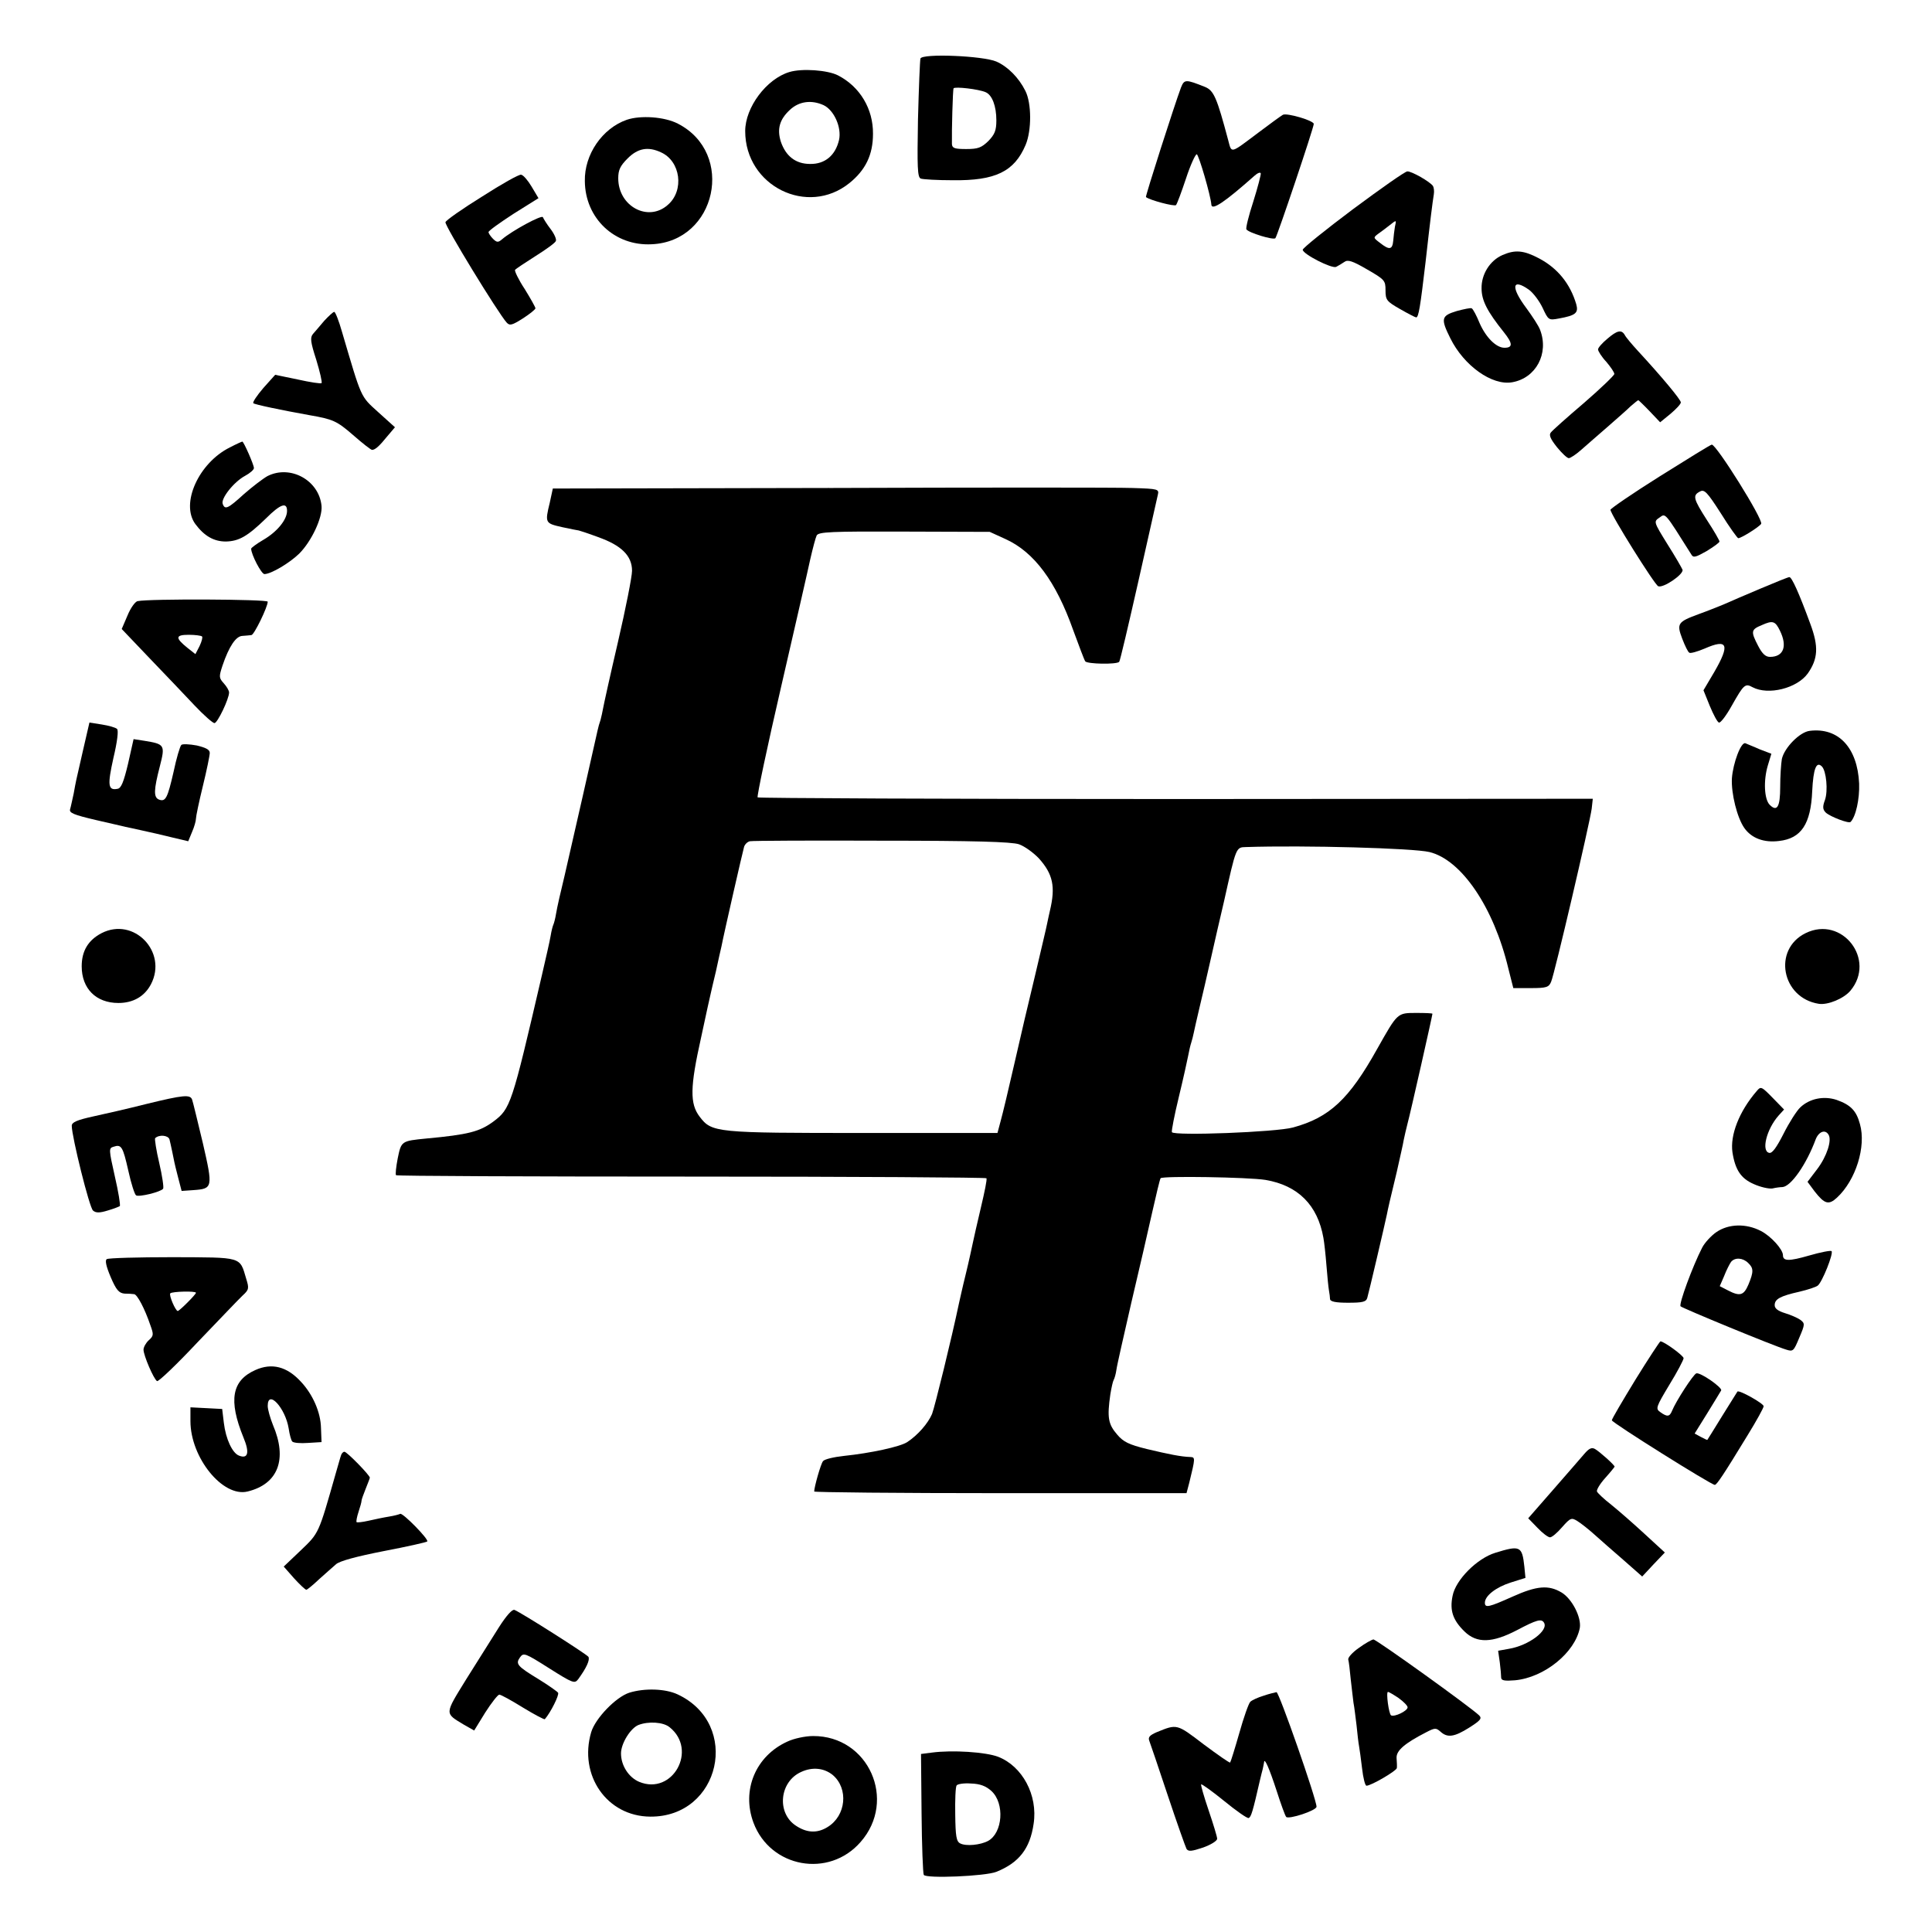
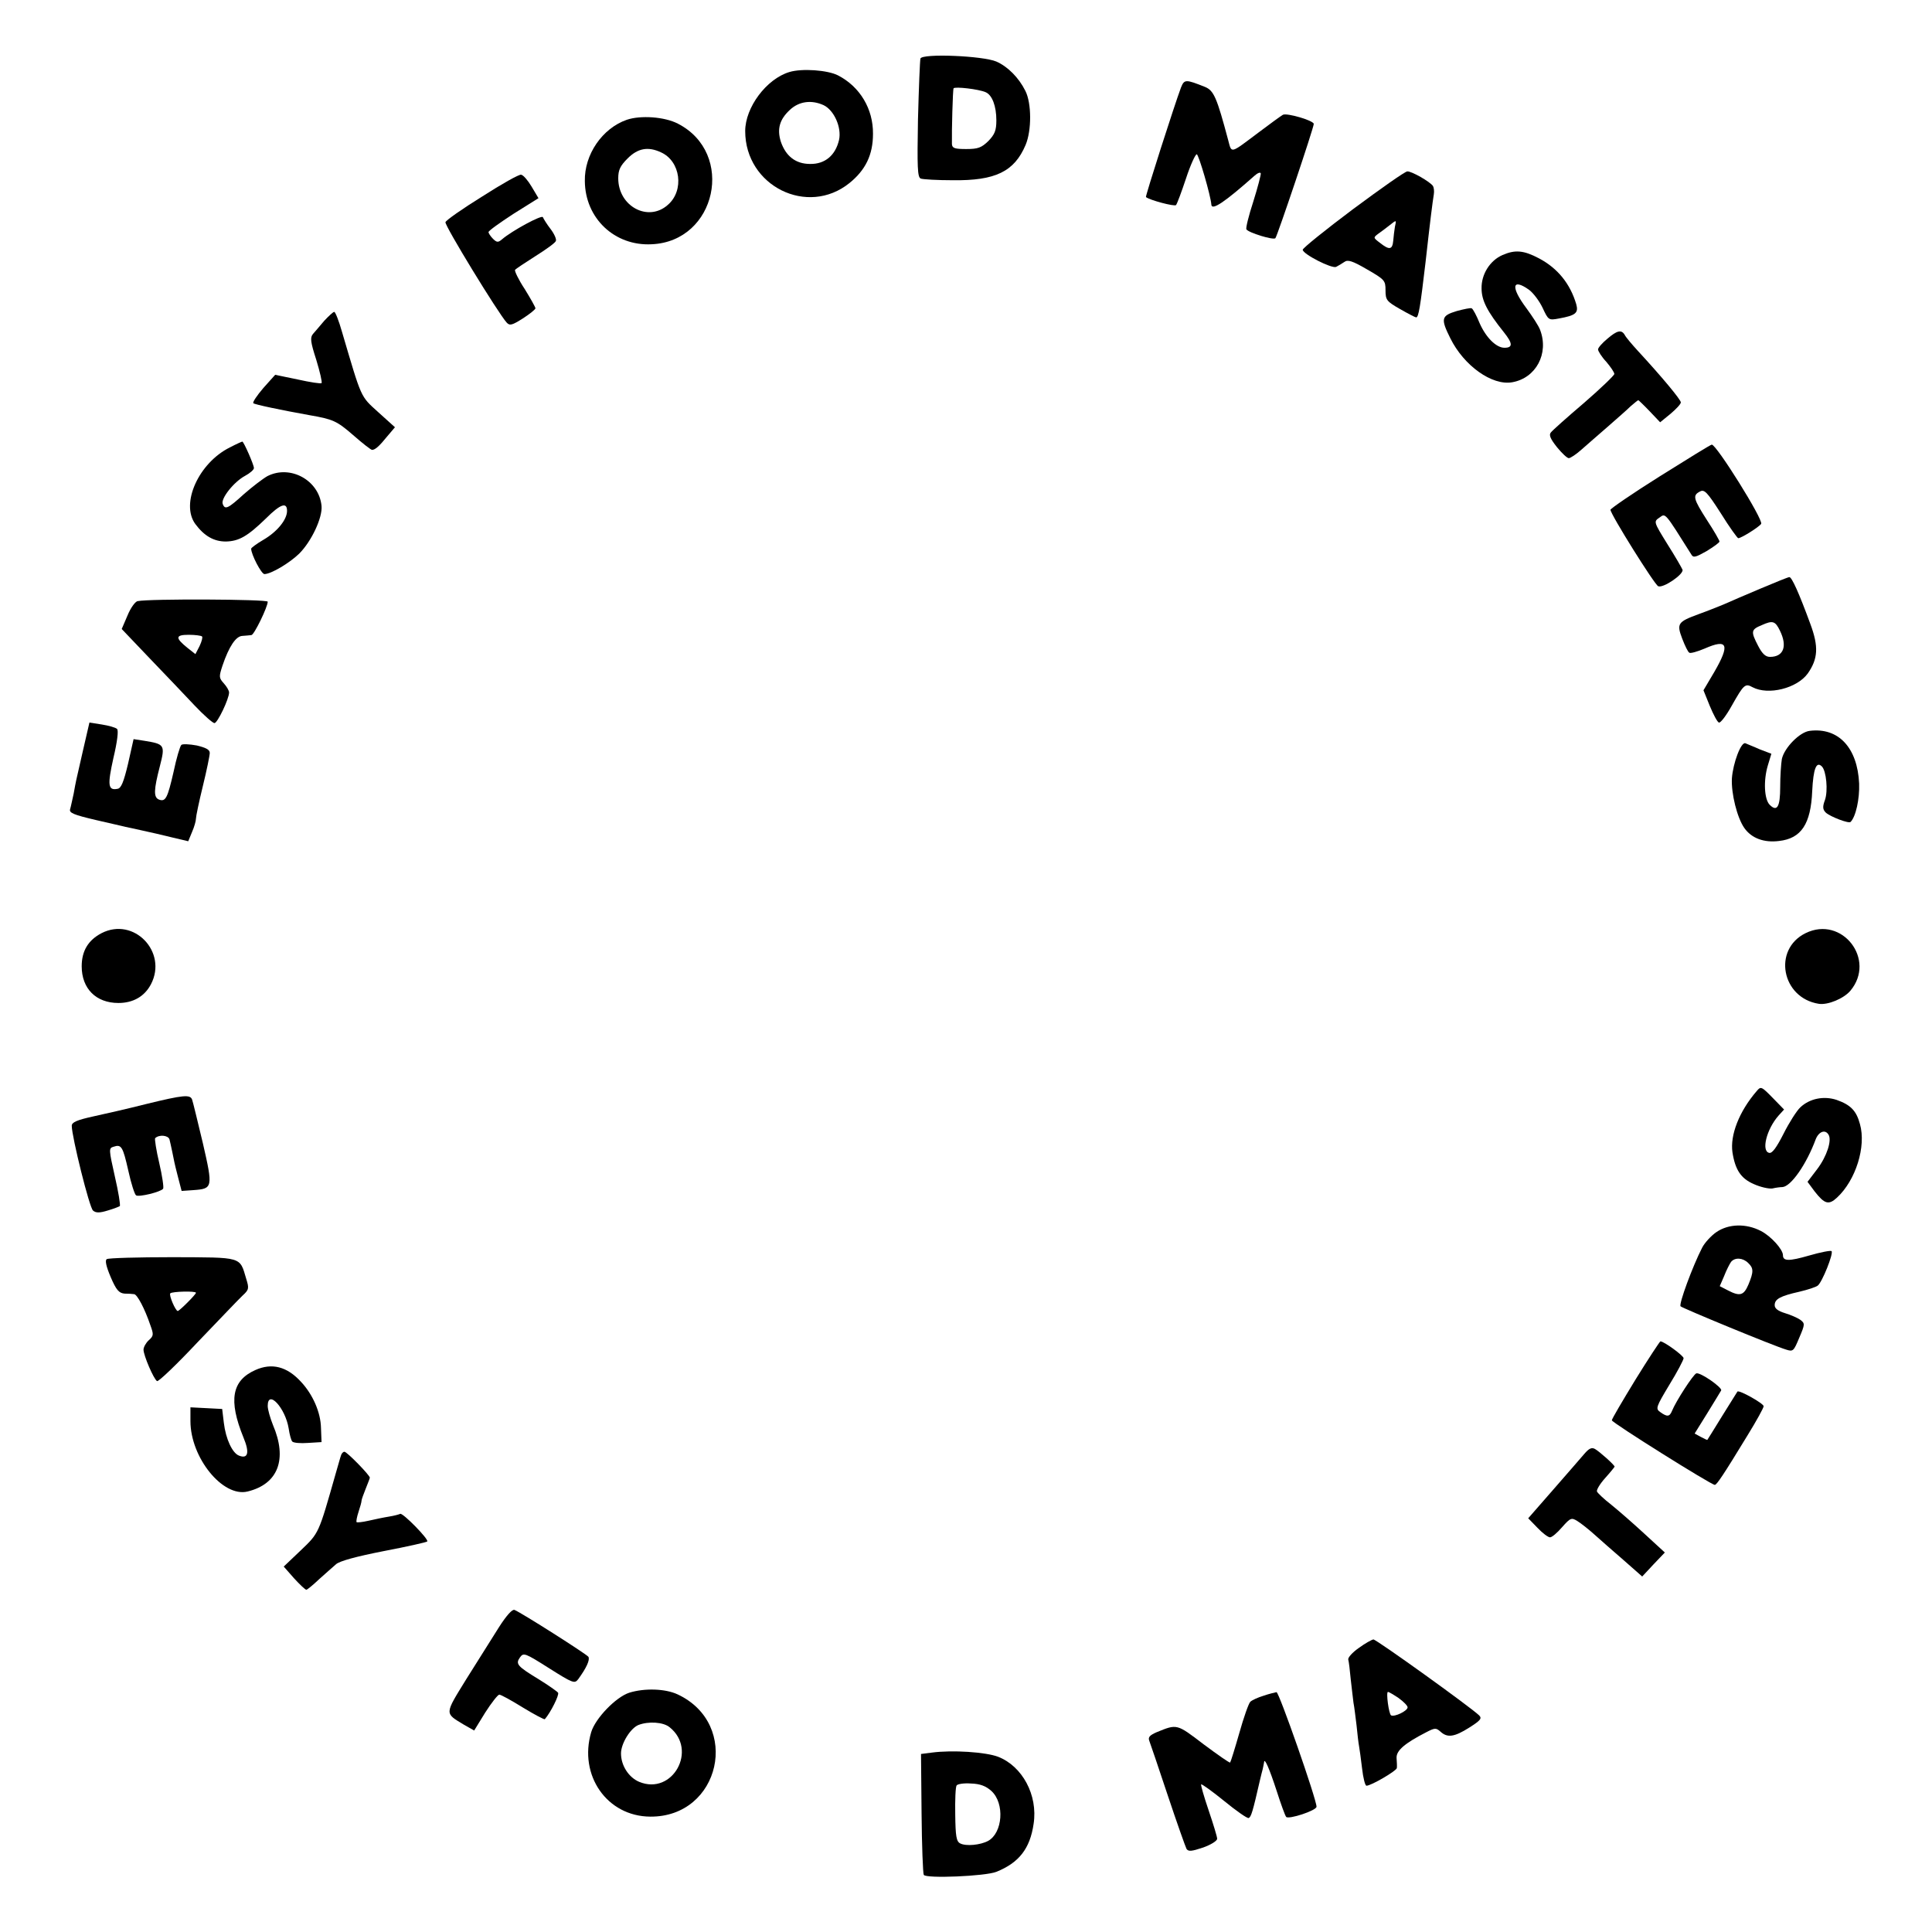
<svg xmlns="http://www.w3.org/2000/svg" version="1.0" width="700pt" height="700pt" viewBox="0 0 700 700" preserveAspectRatio="xMidYMid meet">
  <g transform="translate(0,700) scale(0.1,-0.1)" fill="#000000" stroke="none">
    <path d="M3335 6788 c-2 -7 -6 -107 -9 -221 -3 -172 -2 -209 10 -214 8 -3 60 -6 116 -6 154 -2 223 31 264 128 22 52 22 151 -1 196 -24 48 -64 88 -105 106 -49 21 -268 30 -275 11z m236 -122 c24 -10 39 -51 39 -102 0 -37 -6 -51 -29 -75 -25 -24 -37 -29 -80 -29 -42 0 -51 3 -52 18 -1 48 3 197 6 202 5 7 91 -3 116 -14z" />
    <path d="M2860 6739 c-83 -25 -160 -128 -160 -214 0 -199 226 -311 378 -188 58 47 85 102 85 178 1 90 -47 171 -127 212 -37 19 -130 26 -176 12z m124 -120 c38 -18 66 -81 56 -126 -13 -56 -51 -88 -105 -87 -52 0 -88 28 -106 81 -14 45 -5 80 33 115 33 31 78 37 122 17z" />
    <path d="M4279 6683 c-24 -64 -130 -395 -127 -397 13 -11 103 -35 109 -29 4 5 20 48 36 96 16 49 34 88 39 88 7 0 51 -151 53 -183 2 -22 50 11 156 105 11 10 21 14 23 9 1 -5 -11 -51 -27 -102 -17 -52 -28 -97 -25 -101 7 -12 98 -40 105 -32 7 8 139 400 139 414 0 12 -98 41 -112 33 -7 -4 -47 -33 -88 -64 -104 -78 -97 -77 -110 -28 -41 154 -52 180 -84 193 -70 28 -75 28 -87 -2z" />
    <path d="M2271 6566 c-89 -31 -154 -126 -152 -222 1 -135 108 -236 242 -229 235 10 304 330 95 437 -48 25 -135 31 -185 14z m124 -118 c71 -32 85 -138 25 -190 -71 -64 -180 -6 -180 96 0 30 7 45 34 72 37 37 74 44 121 22z" />
    <path d="M4902 6242 c-100 -75 -182 -141 -182 -147 1 -16 105 -69 121 -62 8 4 21 12 30 18 12 9 29 4 82 -27 64 -37 67 -40 67 -76 0 -35 4 -40 53 -68 28 -16 55 -30 58 -30 9 0 15 39 34 200 17 152 25 215 30 246 2 11 0 25 -3 30 -11 16 -78 54 -93 53 -8 0 -96 -62 -197 -137z m152 -64 c-2 -13 -5 -35 -6 -50 -3 -33 -14 -35 -48 -8 -25 19 -25 19 -5 34 11 8 29 21 40 30 25 20 25 20 19 -6z" />
    <path d="M1747 6288 c-71 -44 -131 -86 -133 -93 -4 -11 191 -330 222 -364 11 -12 20 -9 58 15 25 16 46 33 46 37 0 4 -18 36 -39 70 -22 33 -37 65 -35 69 3 4 36 26 74 50 38 24 72 48 74 55 3 6 -6 26 -19 43 -14 18 -26 38 -28 43 -3 10 -112 -49 -148 -80 -14 -12 -19 -12 -33 2 -9 9 -16 20 -16 24 0 5 41 34 90 66 l91 57 -25 42 c-13 22 -30 42 -38 43 -7 2 -71 -34 -141 -79z" />
    <path d="M5444 6076 c-46 -20 -77 -70 -76 -121 0 -44 21 -84 81 -159 32 -40 33 -56 2 -56 -30 0 -67 37 -90 89 -11 27 -24 52 -29 54 -4 2 -28 -3 -54 -10 -56 -17 -59 -27 -23 -99 49 -99 151 -172 224 -159 86 15 134 104 101 190 -5 14 -28 49 -50 79 -57 76 -52 110 10 66 15 -11 37 -40 49 -65 21 -45 22 -46 59 -39 61 11 72 20 63 52 -22 74 -67 130 -135 166 -55 29 -86 32 -132 12z" />
    <path d="M1175 5838 c-15 -18 -34 -40 -41 -48 -11 -13 -9 -29 12 -94 13 -43 22 -81 19 -84 -2 -3 -41 3 -86 13 l-82 17 -43 -48 c-23 -27 -40 -52 -36 -55 6 -5 102 -25 202 -43 87 -15 100 -21 159 -72 34 -30 65 -54 69 -54 11 0 26 13 55 49 l28 33 -61 55 c-65 59 -59 47 -131 291 -11 39 -24 72 -28 72 -4 0 -20 -15 -36 -32z" />
    <path d="M5823 5772 c-18 -15 -33 -32 -33 -38 0 -6 13 -27 30 -45 16 -19 29 -38 29 -44 0 -5 -50 -53 -110 -105 -61 -52 -115 -100 -120 -107 -8 -9 -1 -24 22 -53 18 -22 37 -40 43 -40 6 0 27 14 46 31 19 17 62 54 94 82 33 29 71 62 84 75 14 12 26 22 28 22 1 0 20 -18 41 -40 l38 -40 38 31 c20 17 37 35 37 41 0 10 -70 94 -155 186 -22 24 -44 50 -48 58 -12 21 -28 17 -64 -14z" />
    <path d="M833 5379 c-113 -56 -180 -204 -125 -278 32 -43 67 -63 110 -63 48 1 79 19 146 84 52 52 76 60 76 27 0 -32 -36 -76 -86 -105 -24 -14 -44 -29 -44 -32 0 -21 37 -92 48 -92 24 0 91 40 126 74 45 45 85 131 81 173 -9 93 -113 150 -196 108 -16 -9 -54 -38 -85 -65 -58 -53 -69 -58 -77 -36 -8 19 40 80 81 102 17 9 32 22 32 28 0 12 -37 96 -42 96 -2 0 -22 -9 -45 -21z" />
    <path d="M6015 5275 c-99 -62 -180 -118 -180 -122 0 -16 160 -272 173 -277 18 -8 94 44 88 60 -3 7 -27 49 -55 93 -50 81 -50 81 -28 96 22 16 18 20 115 -134 7 -13 16 -10 55 12 26 16 47 31 47 35 0 4 -20 39 -45 77 -50 78 -53 90 -26 104 16 9 26 -1 76 -79 31 -50 60 -90 63 -90 11 0 76 41 83 52 9 14 -163 289 -179 287 -4 0 -88 -52 -187 -114z" />
-     <path d="M3004 5232 l-1001 -2 -11 -51 c-18 -74 -17 -75 45 -89 32 -7 59 -12 60 -12 1 0 33 -10 70 -24 85 -30 123 -68 123 -122 0 -21 -23 -137 -51 -258 -28 -120 -52 -229 -54 -241 -2 -11 -6 -30 -9 -41 -4 -11 -9 -29 -11 -39 -8 -38 -96 -424 -119 -524 -14 -57 -28 -119 -31 -138 -3 -19 -8 -37 -10 -41 -2 -4 -7 -22 -10 -41 -3 -19 -18 -83 -32 -144 -109 -469 -113 -482 -176 -529 -49 -36 -90 -47 -242 -61 -91 -9 -91 -9 -104 -72 -6 -31 -9 -59 -6 -61 3 -3 484 -5 1070 -5 586 0 1067 -3 1069 -6 3 -4 -7 -51 -20 -106 -13 -55 -26 -112 -29 -127 -3 -14 -14 -66 -26 -115 -12 -48 -22 -95 -24 -103 -27 -129 -88 -377 -98 -403 -15 -35 -52 -77 -90 -102 -26 -17 -133 -40 -229 -50 -37 -4 -71 -12 -76 -19 -8 -9 -32 -94 -32 -110 0 -3 304 -6 675 -6 l674 0 10 38 c22 90 22 92 4 93 -34 1 -78 10 -158 29 -65 16 -85 26 -107 52 -33 38 -37 62 -25 146 4 24 9 47 12 52 3 5 8 22 10 37 2 16 27 125 54 243 28 118 62 266 76 329 14 62 27 117 30 122 6 9 318 4 380 -6 118 -20 189 -91 210 -210 3 -16 8 -61 11 -100 3 -38 7 -79 9 -90 2 -11 4 -26 4 -32 1 -9 21 -13 65 -13 53 0 66 3 70 18 5 16 64 268 71 302 4 21 11 52 36 155 11 50 23 101 25 115 3 14 9 41 14 60 10 36 90 391 90 397 0 2 -26 3 -58 3 -70 0 -68 1 -142 -130 -102 -183 -173 -249 -305 -285 -61 -17 -431 -31 -439 -17 -2 4 9 61 25 127 16 66 31 134 34 150 3 17 8 38 11 47 3 9 7 25 9 35 2 10 11 50 20 88 9 39 18 77 20 85 2 8 13 56 24 105 11 50 32 140 46 200 44 197 43 195 79 196 213 7 607 -4 665 -18 116 -28 233 -200 286 -422 l18 -71 64 0 c56 0 65 3 73 23 12 26 140 575 147 627 l4 36 -1510 -1 c-830 0 -1512 3 -1516 6 -3 4 35 184 85 400 50 217 98 426 106 464 9 39 19 77 23 85 7 13 52 15 318 14 l309 -1 57 -26 c104 -47 183 -154 245 -329 21 -57 40 -108 44 -114 7 -10 113 -12 123 -2 3 2 34 135 70 294 36 159 67 299 70 311 5 21 2 22 -92 25 -54 2 -548 2 -1099 0z m688 -1291 c20 -7 52 -30 72 -51 51 -57 61 -102 40 -190 -3 -14 -8 -35 -10 -46 -2 -12 -22 -95 -43 -185 -22 -90 -56 -236 -76 -324 -20 -88 -42 -180 -49 -205 l-12 -45 -484 0 c-537 0 -551 1 -595 59 -36 47 -35 107 5 286 17 80 33 152 35 160 2 8 10 45 19 81 8 37 17 78 20 90 9 47 77 344 82 361 3 9 12 18 21 20 9 2 224 3 477 2 335 0 471 -4 498 -13z" />
    <path d="M6380 4868 c-52 -22 -113 -48 -135 -58 -22 -9 -62 -25 -90 -35 -76 -28 -81 -34 -60 -89 10 -26 21 -49 26 -51 4 -3 29 4 55 15 84 37 93 15 35 -85 l-39 -66 23 -57 c13 -31 27 -58 33 -60 6 -2 27 26 47 62 43 76 48 81 75 66 57 -30 161 -4 200 50 37 53 40 97 9 180 -40 109 -67 170 -76 169 -4 0 -51 -19 -103 -41z m69 -153 c28 -57 13 -95 -36 -95 -16 0 -28 11 -43 40 -27 52 -26 59 13 75 40 18 49 15 66 -20z" />
    <path d="M499 4822 c-9 -1 -26 -25 -37 -52 l-21 -49 102 -107 c56 -58 129 -135 162 -170 33 -35 66 -64 72 -64 11 0 53 88 53 111 0 7 -9 22 -19 33 -18 20 -18 24 -5 64 24 71 49 107 72 108 12 1 27 2 33 3 10 1 59 102 59 121 0 9 -430 11 -471 2z m233 -128 c3 -3 -1 -18 -9 -35 l-15 -29 -28 22 c-46 37 -45 48 4 48 23 0 45 -3 48 -6z" />
    <path d="M300 4278 c-28 -122 -24 -104 -33 -153 -5 -22 -10 -47 -13 -57 -4 -13 12 -20 93 -39 54 -12 103 -24 108 -25 6 -1 33 -7 60 -13 28 -6 76 -17 108 -25 l59 -14 14 34 c8 18 14 40 14 48 0 8 11 61 25 118 14 57 25 111 25 120 0 12 -14 19 -47 27 -27 5 -52 6 -56 2 -5 -5 -18 -49 -28 -97 -22 -96 -29 -110 -53 -101 -20 8 -19 35 3 120 20 78 18 81 -56 93 l-39 6 -20 -89 c-16 -67 -25 -89 -38 -91 -35 -7 -37 13 -15 112 14 59 19 100 13 105 -5 5 -30 12 -55 16 l-45 7 -24 -104z" />
    <path d="M6557 4352 c-36 -4 -92 -61 -101 -102 -3 -18 -6 -63 -6 -101 0 -72 -11 -92 -38 -65 -20 20 -23 88 -7 142 l13 43 -42 16 c-22 10 -46 19 -52 22 -16 6 -45 -72 -49 -127 -3 -55 19 -143 45 -180 26 -37 71 -54 126 -47 80 9 115 61 120 181 4 81 15 109 35 89 16 -16 23 -88 11 -122 -9 -24 -8 -34 3 -45 16 -15 84 -41 90 -34 19 19 33 83 31 139 -6 130 -75 204 -179 191z" />
    <path d="M368 3619 c-48 -25 -72 -64 -72 -120 0 -81 52 -133 133 -133 54 0 95 24 118 68 61 117 -62 245 -179 185z" />
    <path d="M6542 3619 c-120 -59 -87 -235 48 -256 33 -5 90 19 114 47 95 113 -30 274 -162 209z" />
    <path d="M6365 3047 c-64 -74 -97 -160 -88 -222 10 -64 31 -95 77 -115 24 -11 55 -18 68 -16 12 3 29 5 36 5 31 2 87 82 121 174 11 27 34 36 46 16 13 -20 -6 -79 -41 -125 l-35 -46 26 -35 c36 -46 51 -50 81 -22 68 63 106 185 83 266 -13 49 -34 70 -85 88 -46 15 -97 5 -131 -27 -13 -12 -41 -56 -61 -96 -25 -49 -41 -72 -52 -69 -29 6 -10 85 34 135 l20 22 -39 40 c-43 44 -45 45 -60 27z" />
    <path d="M530 3000 c-63 -16 -150 -36 -192 -45 -59 -13 -78 -21 -78 -34 0 -39 64 -297 77 -307 10 -9 24 -9 53 0 21 6 41 14 44 16 3 3 -5 52 -18 108 -22 98 -22 102 -5 107 29 10 34 1 54 -87 10 -46 23 -86 28 -89 10 -7 89 12 98 24 3 4 -3 46 -14 93 -11 46 -17 87 -15 90 14 14 47 11 52 -4 4 -15 17 -78 18 -84 0 -2 6 -25 13 -53 l13 -50 43 3 c70 5 71 9 34 170 -19 79 -36 150 -39 158 -7 19 -31 17 -166 -16z" />
    <path d="M6219 2536 c-19 -13 -43 -39 -52 -57 -34 -66 -85 -204 -78 -212 7 -7 336 -143 383 -157 25 -8 27 -5 47 43 21 49 21 52 4 65 -10 7 -35 18 -55 24 -26 8 -38 17 -38 29 0 22 19 33 90 49 30 7 60 17 66 22 16 12 58 117 50 125 -3 3 -40 -4 -81 -16 -73 -21 -95 -21 -95 1 0 21 -43 69 -80 88 -54 28 -117 26 -161 -4z m115 -112 c20 -19 20 -32 1 -78 -17 -40 -31 -44 -75 -21 l-29 15 16 37 c8 21 20 44 25 51 14 17 43 15 62 -4z" />
    <path d="M387 2438 c-7 -4 -3 -25 14 -65 20 -47 30 -58 50 -60 13 0 29 -1 35 -2 11 -1 38 -51 59 -113 12 -33 12 -38 -6 -54 -10 -9 -19 -25 -19 -34 0 -21 37 -107 49 -114 5 -3 71 60 147 141 77 80 150 157 163 169 23 21 24 26 13 61 -24 81 -12 77 -267 78 -125 0 -232 -3 -238 -7z m323 -122 c0 -6 -60 -66 -66 -66 -8 0 -33 58 -27 64 7 7 93 9 93 2z" />
    <path d="M5926 2002 c-47 -77 -86 -143 -86 -148 1 -9 360 -234 373 -234 7 0 30 34 119 180 32 52 58 99 58 105 0 10 -89 60 -95 53 -1 -2 -26 -41 -55 -88 -29 -47 -53 -86 -54 -87 0 -1 -11 4 -24 11 l-22 12 46 74 c25 41 48 78 50 82 6 10 -76 67 -90 62 -11 -4 -74 -101 -88 -136 -9 -22 -18 -22 -43 -4 -17 12 -15 18 33 98 29 47 52 91 52 97 0 9 -71 61 -84 61 -2 0 -43 -62 -90 -138z" />
    <path d="M925 2036 c-85 -38 -98 -109 -43 -244 23 -55 17 -79 -16 -66 -24 9 -48 60 -55 119 l-6 50 -57 3 -58 3 0 -50 c0 -132 117 -277 207 -255 111 27 145 117 92 241 -10 25 -19 56 -19 69 0 62 64 -7 76 -82 3 -21 9 -43 13 -47 5 -5 30 -7 57 -5 l49 3 -2 51 c-1 57 -30 122 -72 167 -51 56 -106 70 -166 43z" />
    <path d="M5740 1732 c-13 -15 -63 -73 -113 -130 l-90 -103 34 -35 c18 -19 38 -34 45 -34 7 0 26 16 44 37 30 34 34 35 55 22 13 -8 41 -30 62 -49 21 -19 69 -61 106 -93 l67 -59 41 44 41 43 -74 68 c-40 37 -94 84 -120 105 -26 20 -49 42 -52 48 -2 6 11 28 30 49 19 21 34 40 34 41 0 6 -55 55 -71 64 -12 7 -22 2 -39 -18z" />
    <path d="M1236 1728 c-3 -7 -11 -38 -20 -68 -62 -218 -60 -214 -126 -277 l-62 -59 37 -42 c21 -23 41 -42 45 -42 3 0 24 17 46 38 23 20 50 45 61 54 12 12 76 29 173 48 84 16 155 32 158 35 7 7 -89 105 -98 100 -4 -2 -22 -7 -41 -10 -19 -3 -52 -10 -74 -15 -22 -5 -41 -7 -43 -5 -2 2 1 19 7 37 6 18 11 36 11 41 0 4 7 23 15 43 8 20 15 38 15 40 0 9 -83 94 -92 94 -5 0 -10 -6 -12 -12z" />
-     <path d="M5418 1374 c-66 -20 -144 -98 -155 -156 -11 -53 1 -88 43 -129 45 -44 101 -42 191 5 70 37 88 42 97 27 18 -28 -55 -83 -127 -95 l-39 -7 6 -42 c3 -23 5 -48 5 -56 1 -10 13 -12 50 -9 107 10 218 101 235 190 6 38 -28 105 -66 128 -47 28 -89 25 -178 -15 -85 -38 -100 -42 -100 -22 0 25 40 56 93 73 l54 17 -4 41 c-8 74 -15 78 -105 50z" />
    <path d="M1807 1103 c-23 -37 -76 -121 -117 -186 -80 -130 -80 -123 -9 -166 l37 -21 40 65 c23 36 46 65 51 65 6 0 44 -21 86 -47 41 -25 77 -44 79 -42 21 24 53 88 48 96 -4 5 -35 27 -69 48 -79 48 -86 56 -69 80 13 18 18 16 105 -39 87 -55 93 -57 106 -40 30 41 43 70 37 81 -7 10 -243 160 -268 170 -8 3 -29 -20 -57 -64z" />
    <path d="M4923 1029 c-23 -16 -40 -35 -38 -42 2 -6 6 -39 9 -72 4 -33 8 -71 10 -85 3 -14 7 -50 11 -81 3 -31 7 -65 9 -75 2 -11 7 -47 11 -81 4 -35 11 -63 16 -63 17 0 109 54 110 64 1 6 0 23 -1 37 -1 26 28 52 108 93 31 16 35 16 51 2 25 -23 50 -20 105 15 41 26 46 33 35 44 -31 30 -372 275 -383 275 -6 -1 -30 -14 -53 -31z m144 -181 c18 -13 33 -28 33 -34 0 -13 -48 -36 -60 -29 -8 5 -19 85 -11 85 3 0 20 -10 38 -22z" />
    <path d="M2280 867 c-49 -16 -123 -93 -138 -143 -46 -156 57 -305 214 -306 254 -2 330 335 99 443 -45 21 -120 23 -175 6z m146 -125 c103 -82 11 -248 -110 -198 -38 16 -66 59 -66 103 0 36 34 91 63 103 36 14 90 11 113 -8z" />
    <path d="M4578 856 c-20 -6 -42 -16 -48 -22 -6 -6 -24 -57 -40 -114 -16 -56 -31 -104 -33 -106 -2 -2 -45 28 -96 66 -98 75 -96 74 -170 44 -25 -11 -32 -18 -27 -31 4 -10 34 -99 67 -198 33 -99 64 -186 68 -194 7 -10 18 -9 60 5 28 10 51 24 51 32 0 7 -14 53 -31 103 -17 50 -29 92 -27 94 2 2 40 -25 83 -60 44 -36 84 -64 89 -62 9 3 15 23 41 137 3 14 8 32 10 40 2 8 4 20 5 25 1 18 18 -19 46 -105 15 -47 30 -88 34 -93 9 -10 110 23 110 37 0 27 -136 416 -145 415 -5 -1 -27 -6 -47 -13z" />
-     <path d="M2853 690 c-115 -52 -167 -176 -123 -294 61 -163 273 -202 388 -70 133 151 29 385 -172 384 -28 0 -70 -9 -93 -20z m164 -121 c58 -49 49 -148 -19 -189 -37 -23 -75 -21 -114 5 -71 46 -60 160 19 195 41 19 83 14 114 -11z" />
    <path d="M3376 650 l-39 -5 2 -214 c1 -118 5 -219 8 -224 8 -14 223 -5 263 11 82 33 122 84 135 174 16 104 -41 209 -129 243 -45 17 -165 25 -240 15z m216 -139 c49 -45 41 -152 -12 -181 -28 -15 -80 -20 -101 -9 -14 7 -17 26 -18 104 -1 53 1 101 5 106 3 5 26 9 52 7 33 -1 54 -9 74 -27z" />
  </g>
</svg>